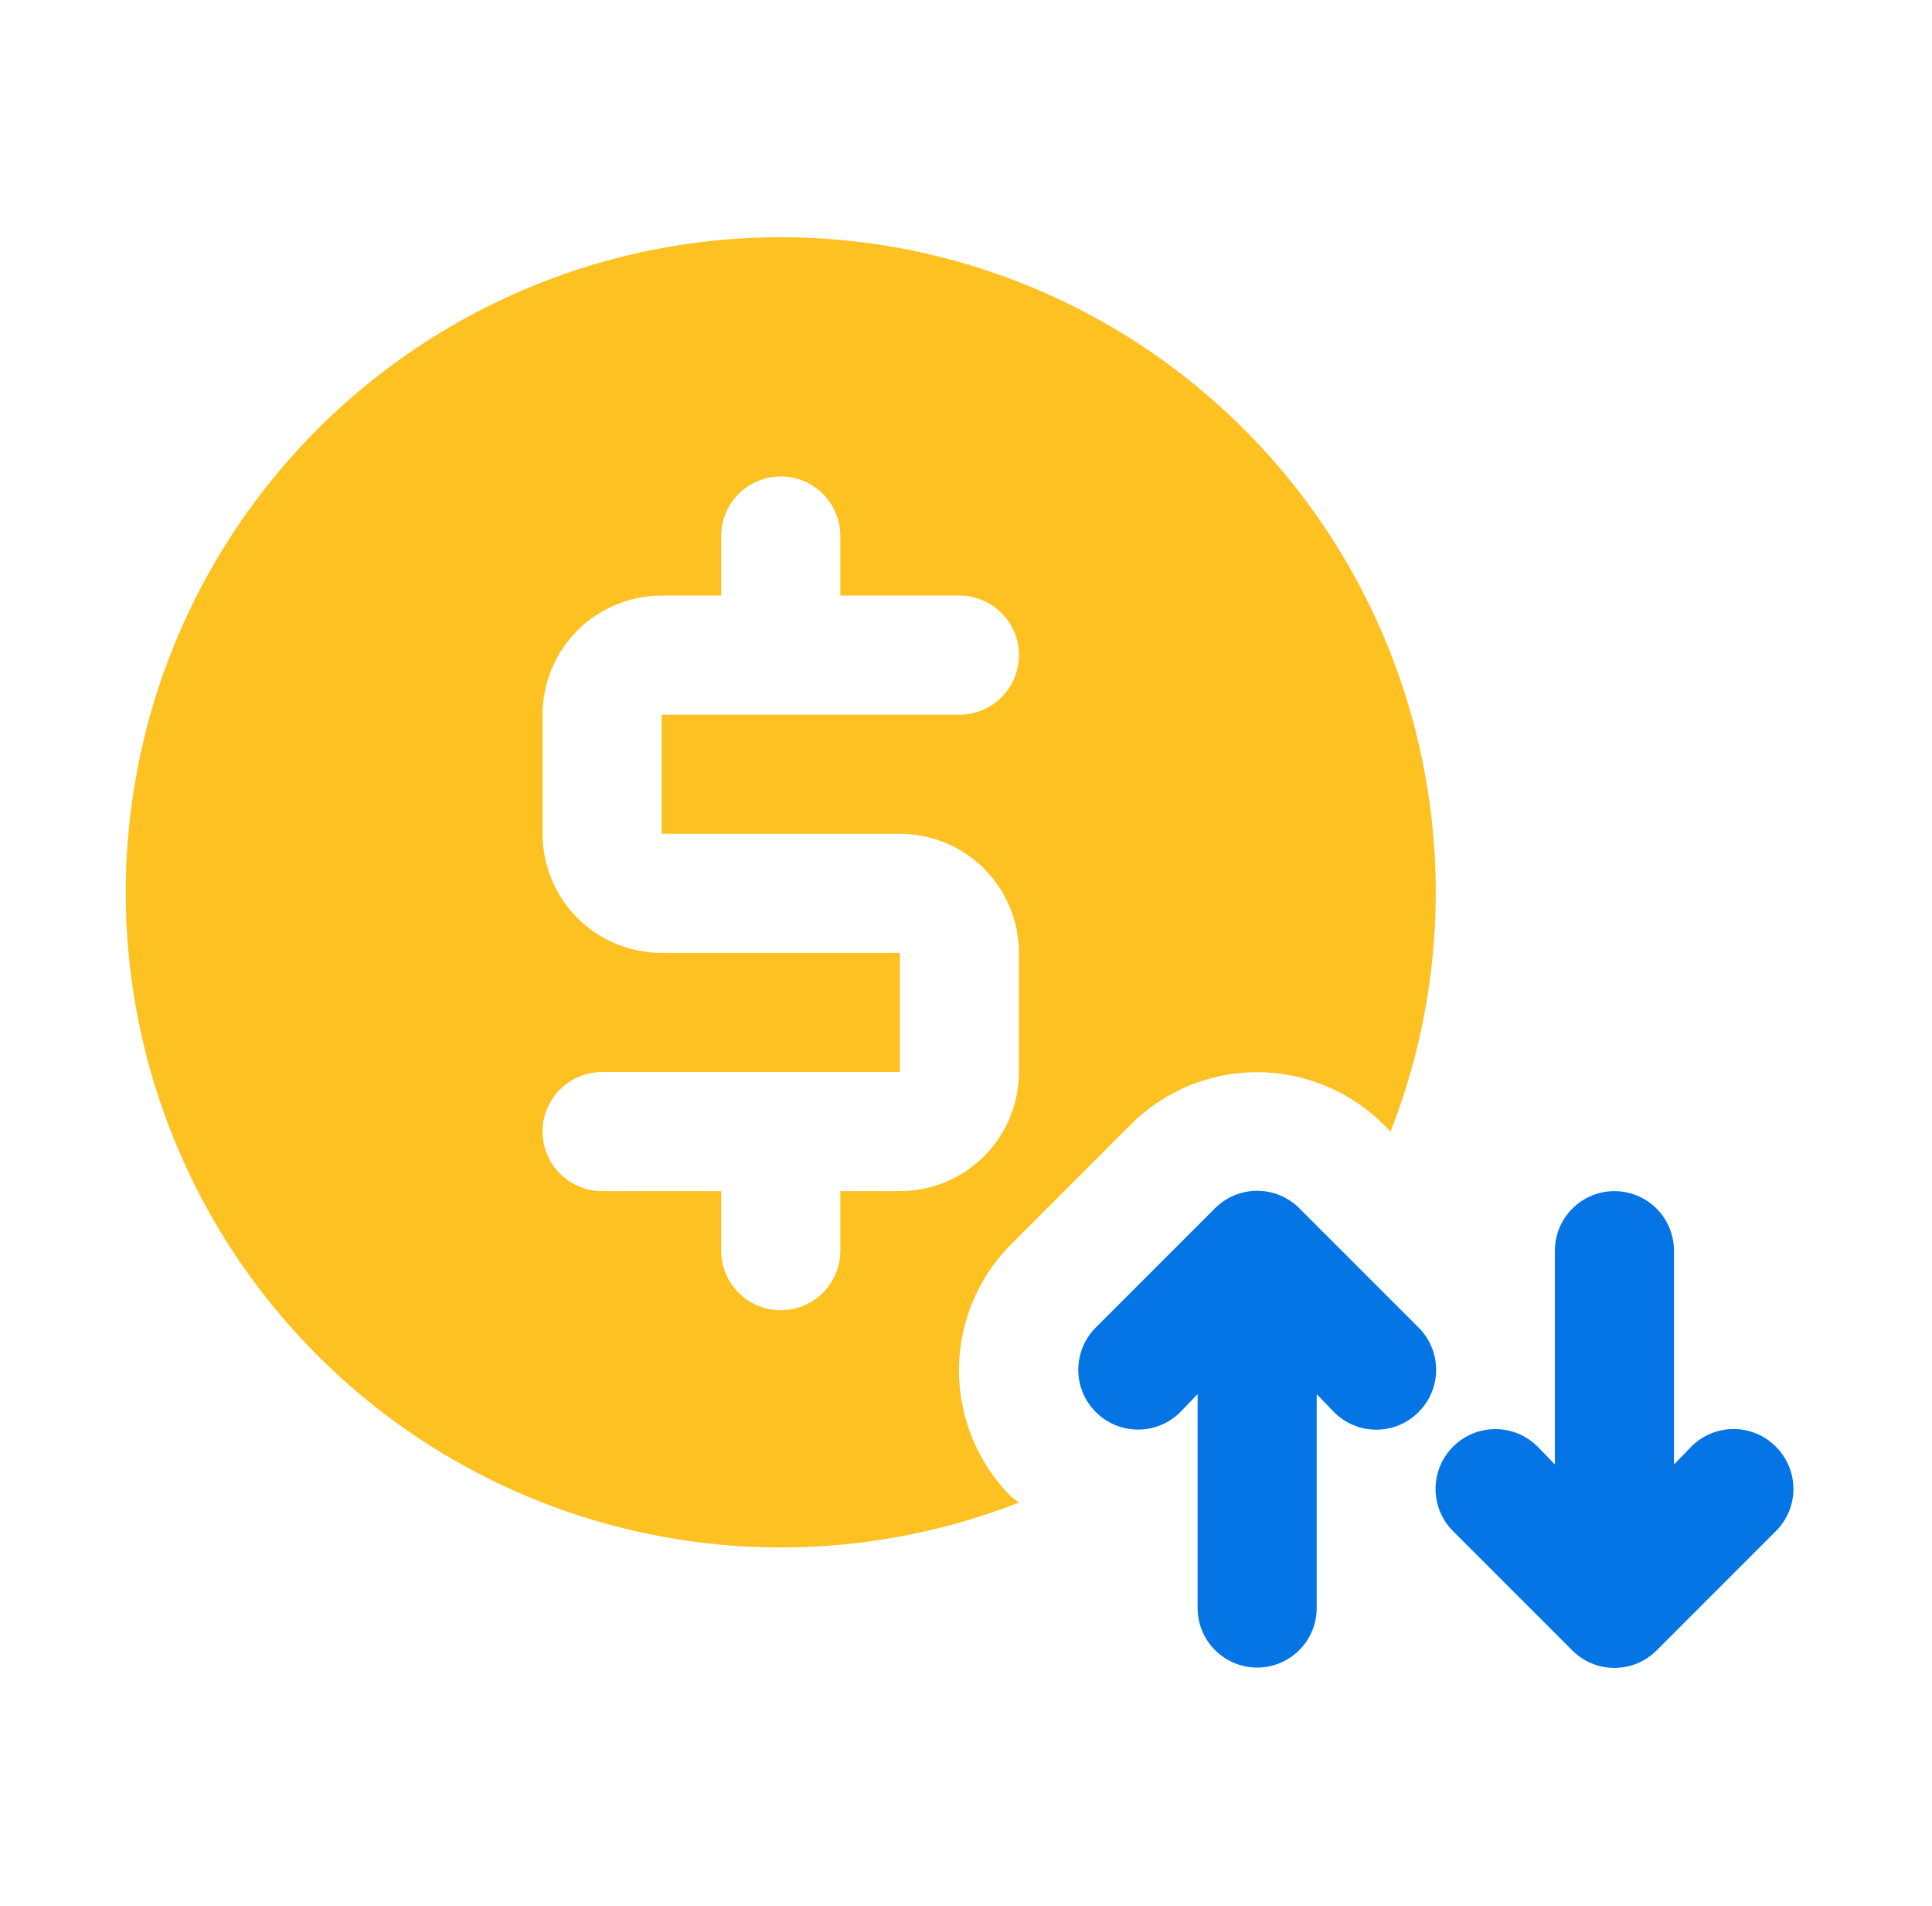
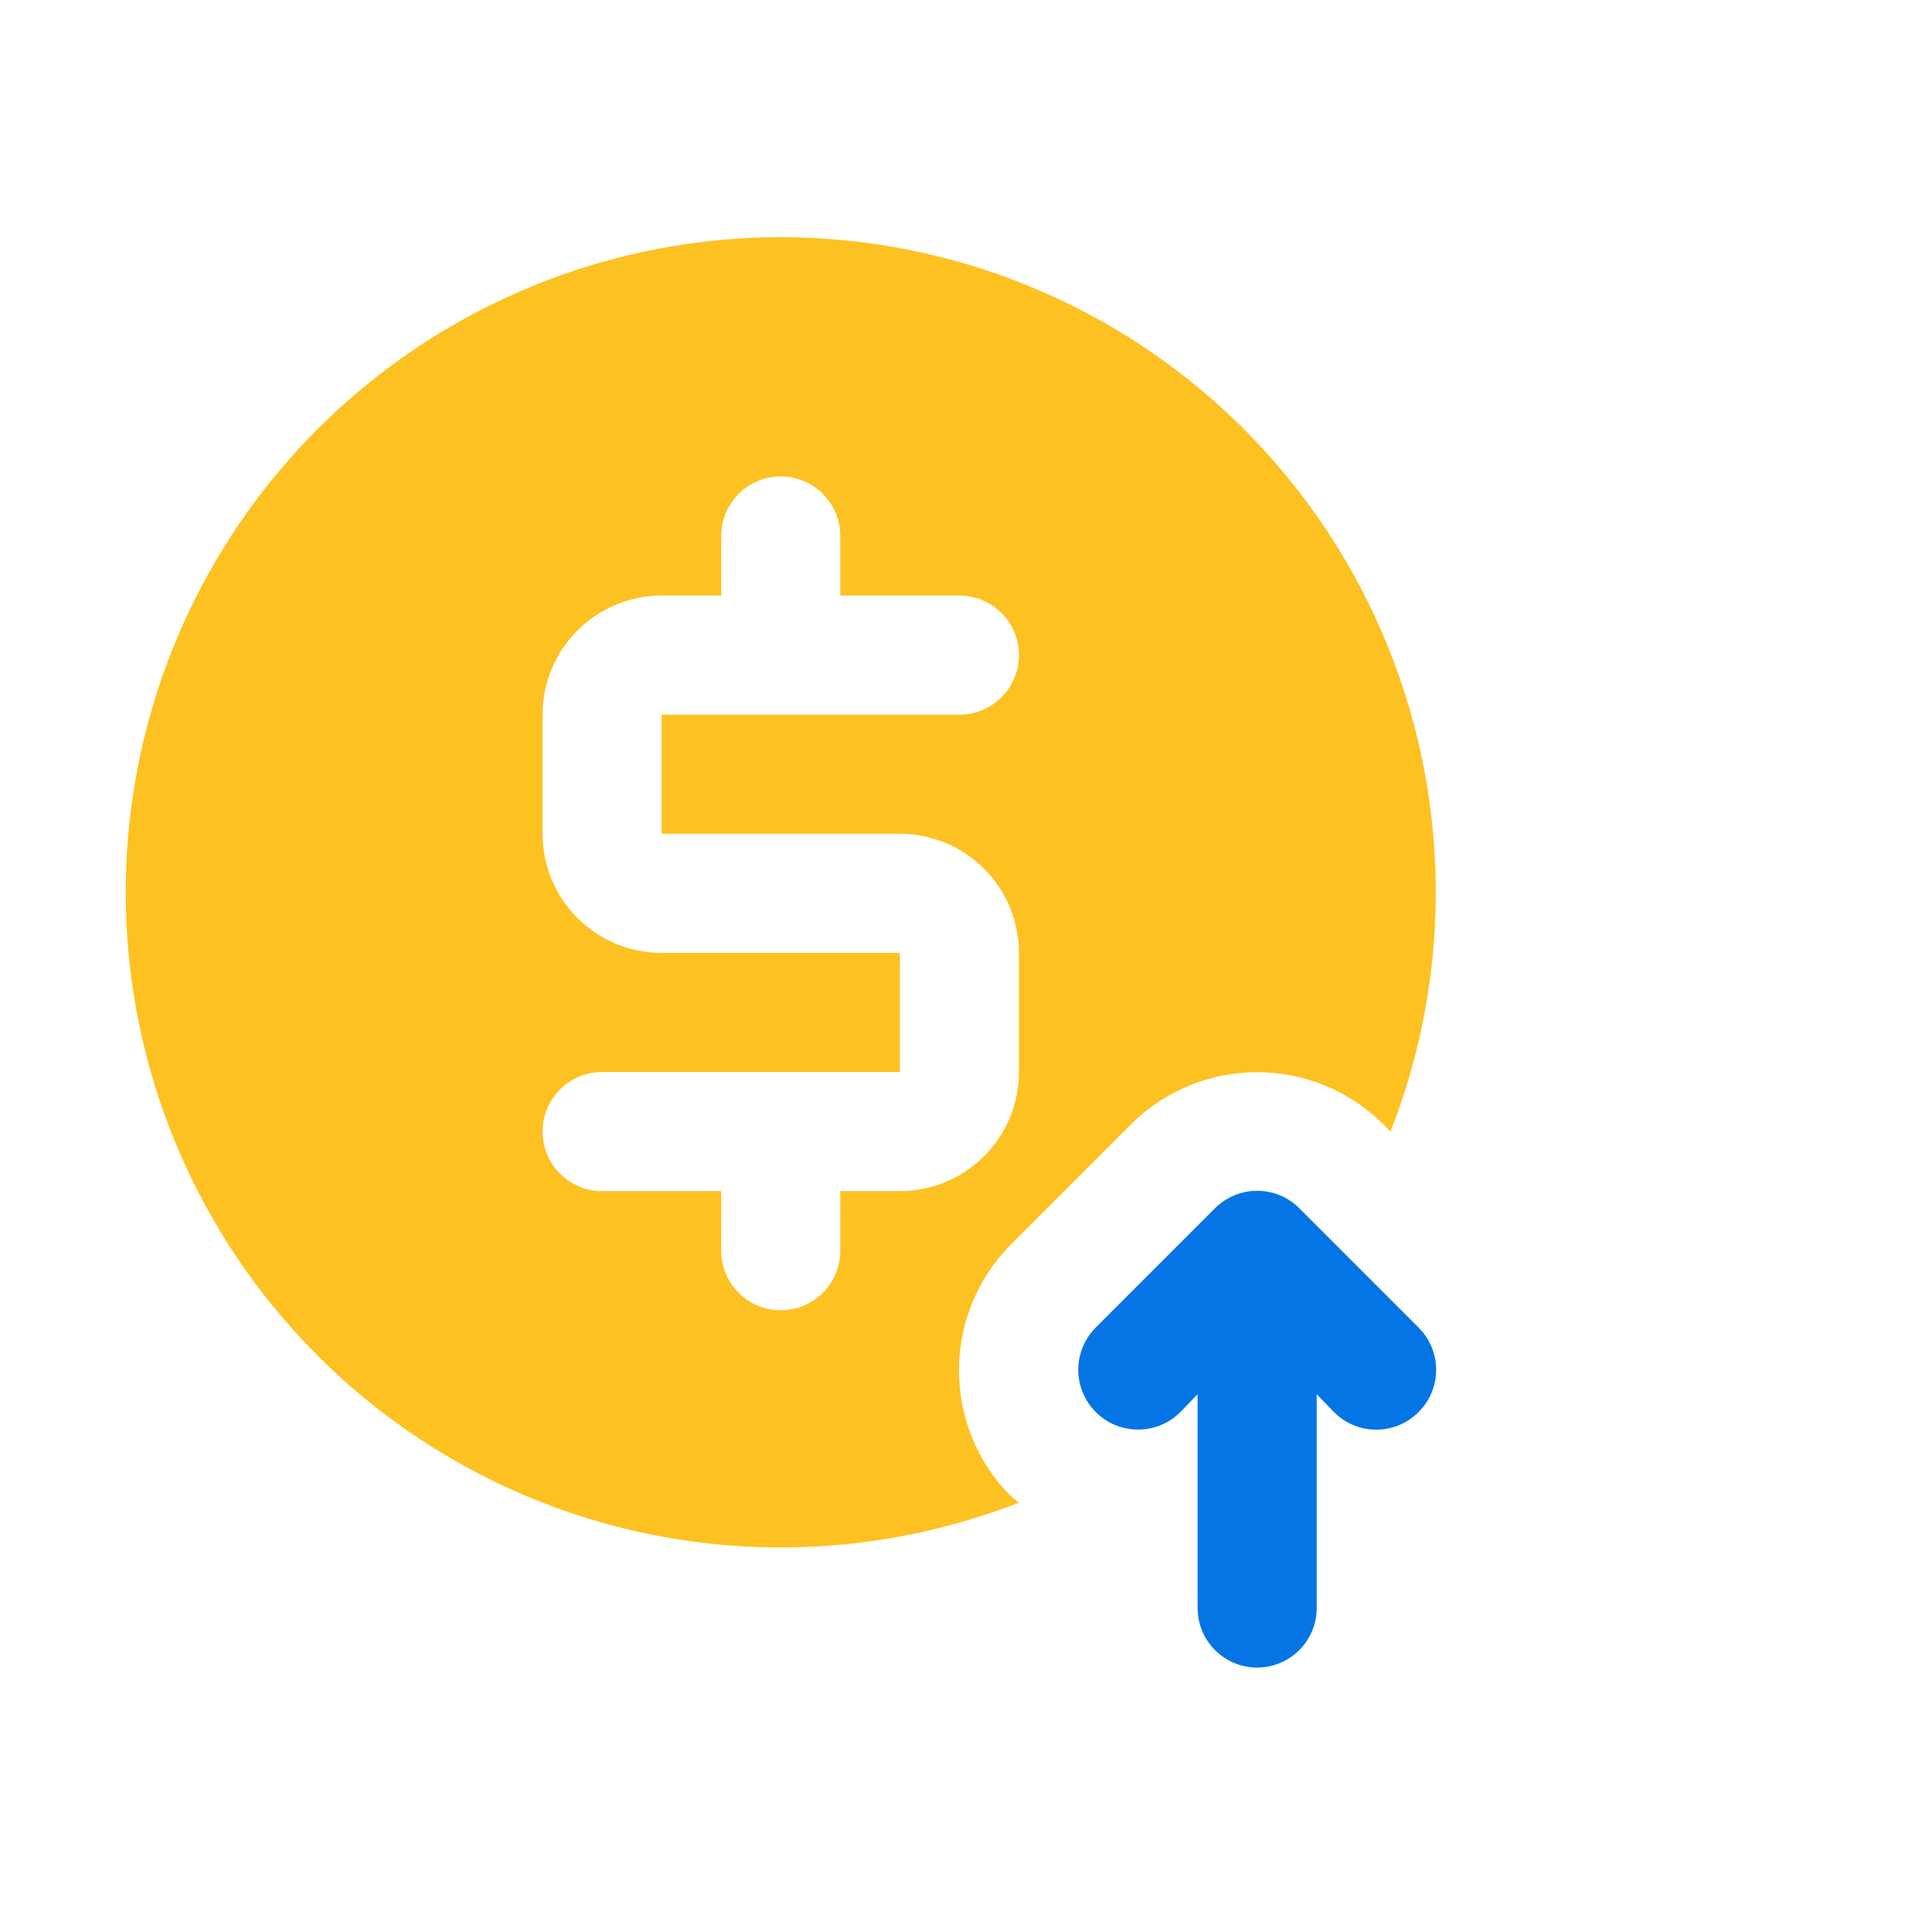
<svg xmlns="http://www.w3.org/2000/svg" width="73" height="72" viewBox="0 0 73 72" fill="none">
  <path d="M53.599 50.152L49.099 45.652C48.89 45.441 48.641 45.274 48.367 45.16C48.093 45.046 47.798 44.987 47.501 44.987C47.204 44.987 46.91 45.046 46.636 45.16C46.362 45.274 46.113 45.441 45.904 45.652L41.404 50.152C41.194 50.362 41.028 50.611 40.914 50.885C40.801 51.159 40.742 51.453 40.742 51.75C40.742 52.047 40.801 52.34 40.914 52.614C41.028 52.889 41.194 53.138 41.404 53.347C41.614 53.557 41.863 53.724 42.137 53.837C42.411 53.951 42.705 54.009 43.001 54.009C43.298 54.009 43.592 53.951 43.866 53.837C44.14 53.724 44.389 53.557 44.599 53.347L45.251 52.672V60.75C45.251 61.347 45.488 61.919 45.91 62.341C46.332 62.763 46.905 63 47.501 63C48.098 63 48.67 62.763 49.092 62.341C49.514 61.919 49.751 61.347 49.751 60.75V52.672L50.404 53.347C50.613 53.558 50.862 53.726 51.136 53.84C51.41 53.954 51.704 54.013 52.001 54.013C52.298 54.013 52.593 53.954 52.867 53.84C53.141 53.726 53.39 53.558 53.599 53.347C53.81 53.138 53.977 52.889 54.091 52.615C54.206 52.341 54.264 52.047 54.264 51.75C54.264 51.453 54.206 51.159 54.091 50.885C53.977 50.61 53.81 50.361 53.599 50.152Z" fill="#0575E6" />
-   <path d="M67.099 54.653C66.89 54.442 66.641 54.274 66.367 54.16C66.093 54.046 65.798 53.987 65.501 53.987C65.204 53.987 64.91 54.046 64.636 54.16C64.362 54.274 64.113 54.442 63.904 54.653L63.251 55.328V47.25C63.251 46.653 63.014 46.081 62.592 45.659C62.17 45.237 61.598 45 61.001 45C60.405 45 59.832 45.237 59.41 45.659C58.988 46.081 58.751 46.653 58.751 47.25V55.328L58.099 54.653C57.675 54.229 57.101 53.991 56.501 53.991C55.902 53.991 55.328 54.229 54.904 54.653C54.48 55.076 54.242 55.651 54.242 56.25C54.242 56.849 54.48 57.424 54.904 57.847L59.404 62.347C59.613 62.558 59.862 62.726 60.136 62.84C60.41 62.954 60.704 63.013 61.001 63.013C61.298 63.013 61.593 62.954 61.867 62.84C62.141 62.726 62.39 62.558 62.599 62.347L67.099 57.847C67.31 57.638 67.477 57.389 67.591 57.115C67.706 56.841 67.764 56.547 67.764 56.25C67.764 55.953 67.706 55.659 67.591 55.385C67.477 55.111 67.31 54.862 67.099 54.653Z" fill="#0575E6" />
  <path d="M38.231 46.98L42.731 42.48C43.996 41.216 45.712 40.506 47.501 40.506C49.29 40.506 51.005 41.216 52.271 42.48L52.541 42.75C54.617 37.458 54.807 31.613 53.082 26.197C51.356 20.781 47.818 16.125 43.064 13.01C38.309 9.894 32.627 8.511 26.973 9.091C21.318 9.672 16.036 12.181 12.013 16.197C7.991 20.213 5.473 25.491 4.884 31.145C4.294 36.799 5.668 42.483 8.776 47.242C11.883 52.002 16.535 55.547 21.948 57.282C27.361 59.016 33.206 58.834 38.501 56.767L38.186 56.52C36.928 55.248 36.226 53.529 36.234 51.74C36.243 49.952 36.961 48.239 38.231 46.98ZM31.751 45V47.25C31.751 47.846 31.514 48.419 31.092 48.841C30.67 49.263 30.098 49.5 29.501 49.5C28.904 49.5 28.332 49.263 27.91 48.841C27.488 48.419 27.251 47.846 27.251 47.25V45H22.751C22.154 45 21.582 44.763 21.16 44.341C20.738 43.919 20.501 43.346 20.501 42.75C20.501 42.153 20.738 41.581 21.16 41.159C21.582 40.737 22.154 40.5 22.751 40.5H34.001V36H25.001C23.807 36 22.663 35.526 21.819 34.682C20.975 33.838 20.501 32.693 20.501 31.5V27C20.501 25.806 20.975 24.662 21.819 23.818C22.663 22.974 23.807 22.5 25.001 22.5H27.251V20.25C27.251 19.653 27.488 19.081 27.91 18.659C28.332 18.237 28.904 18 29.501 18C30.098 18 30.67 18.237 31.092 18.659C31.514 19.081 31.751 19.653 31.751 20.25V22.5H36.251C36.848 22.5 37.42 22.737 37.842 23.159C38.264 23.581 38.501 24.153 38.501 24.75C38.501 25.346 38.264 25.919 37.842 26.341C37.42 26.763 36.848 27 36.251 27H25.001V31.5H34.001C35.194 31.5 36.339 31.974 37.183 32.818C38.027 33.662 38.501 34.806 38.501 36V40.5C38.501 41.693 38.027 42.838 37.183 43.682C36.339 44.526 35.194 45 34.001 45H31.751Z" fill="#FDC122" />
</svg>